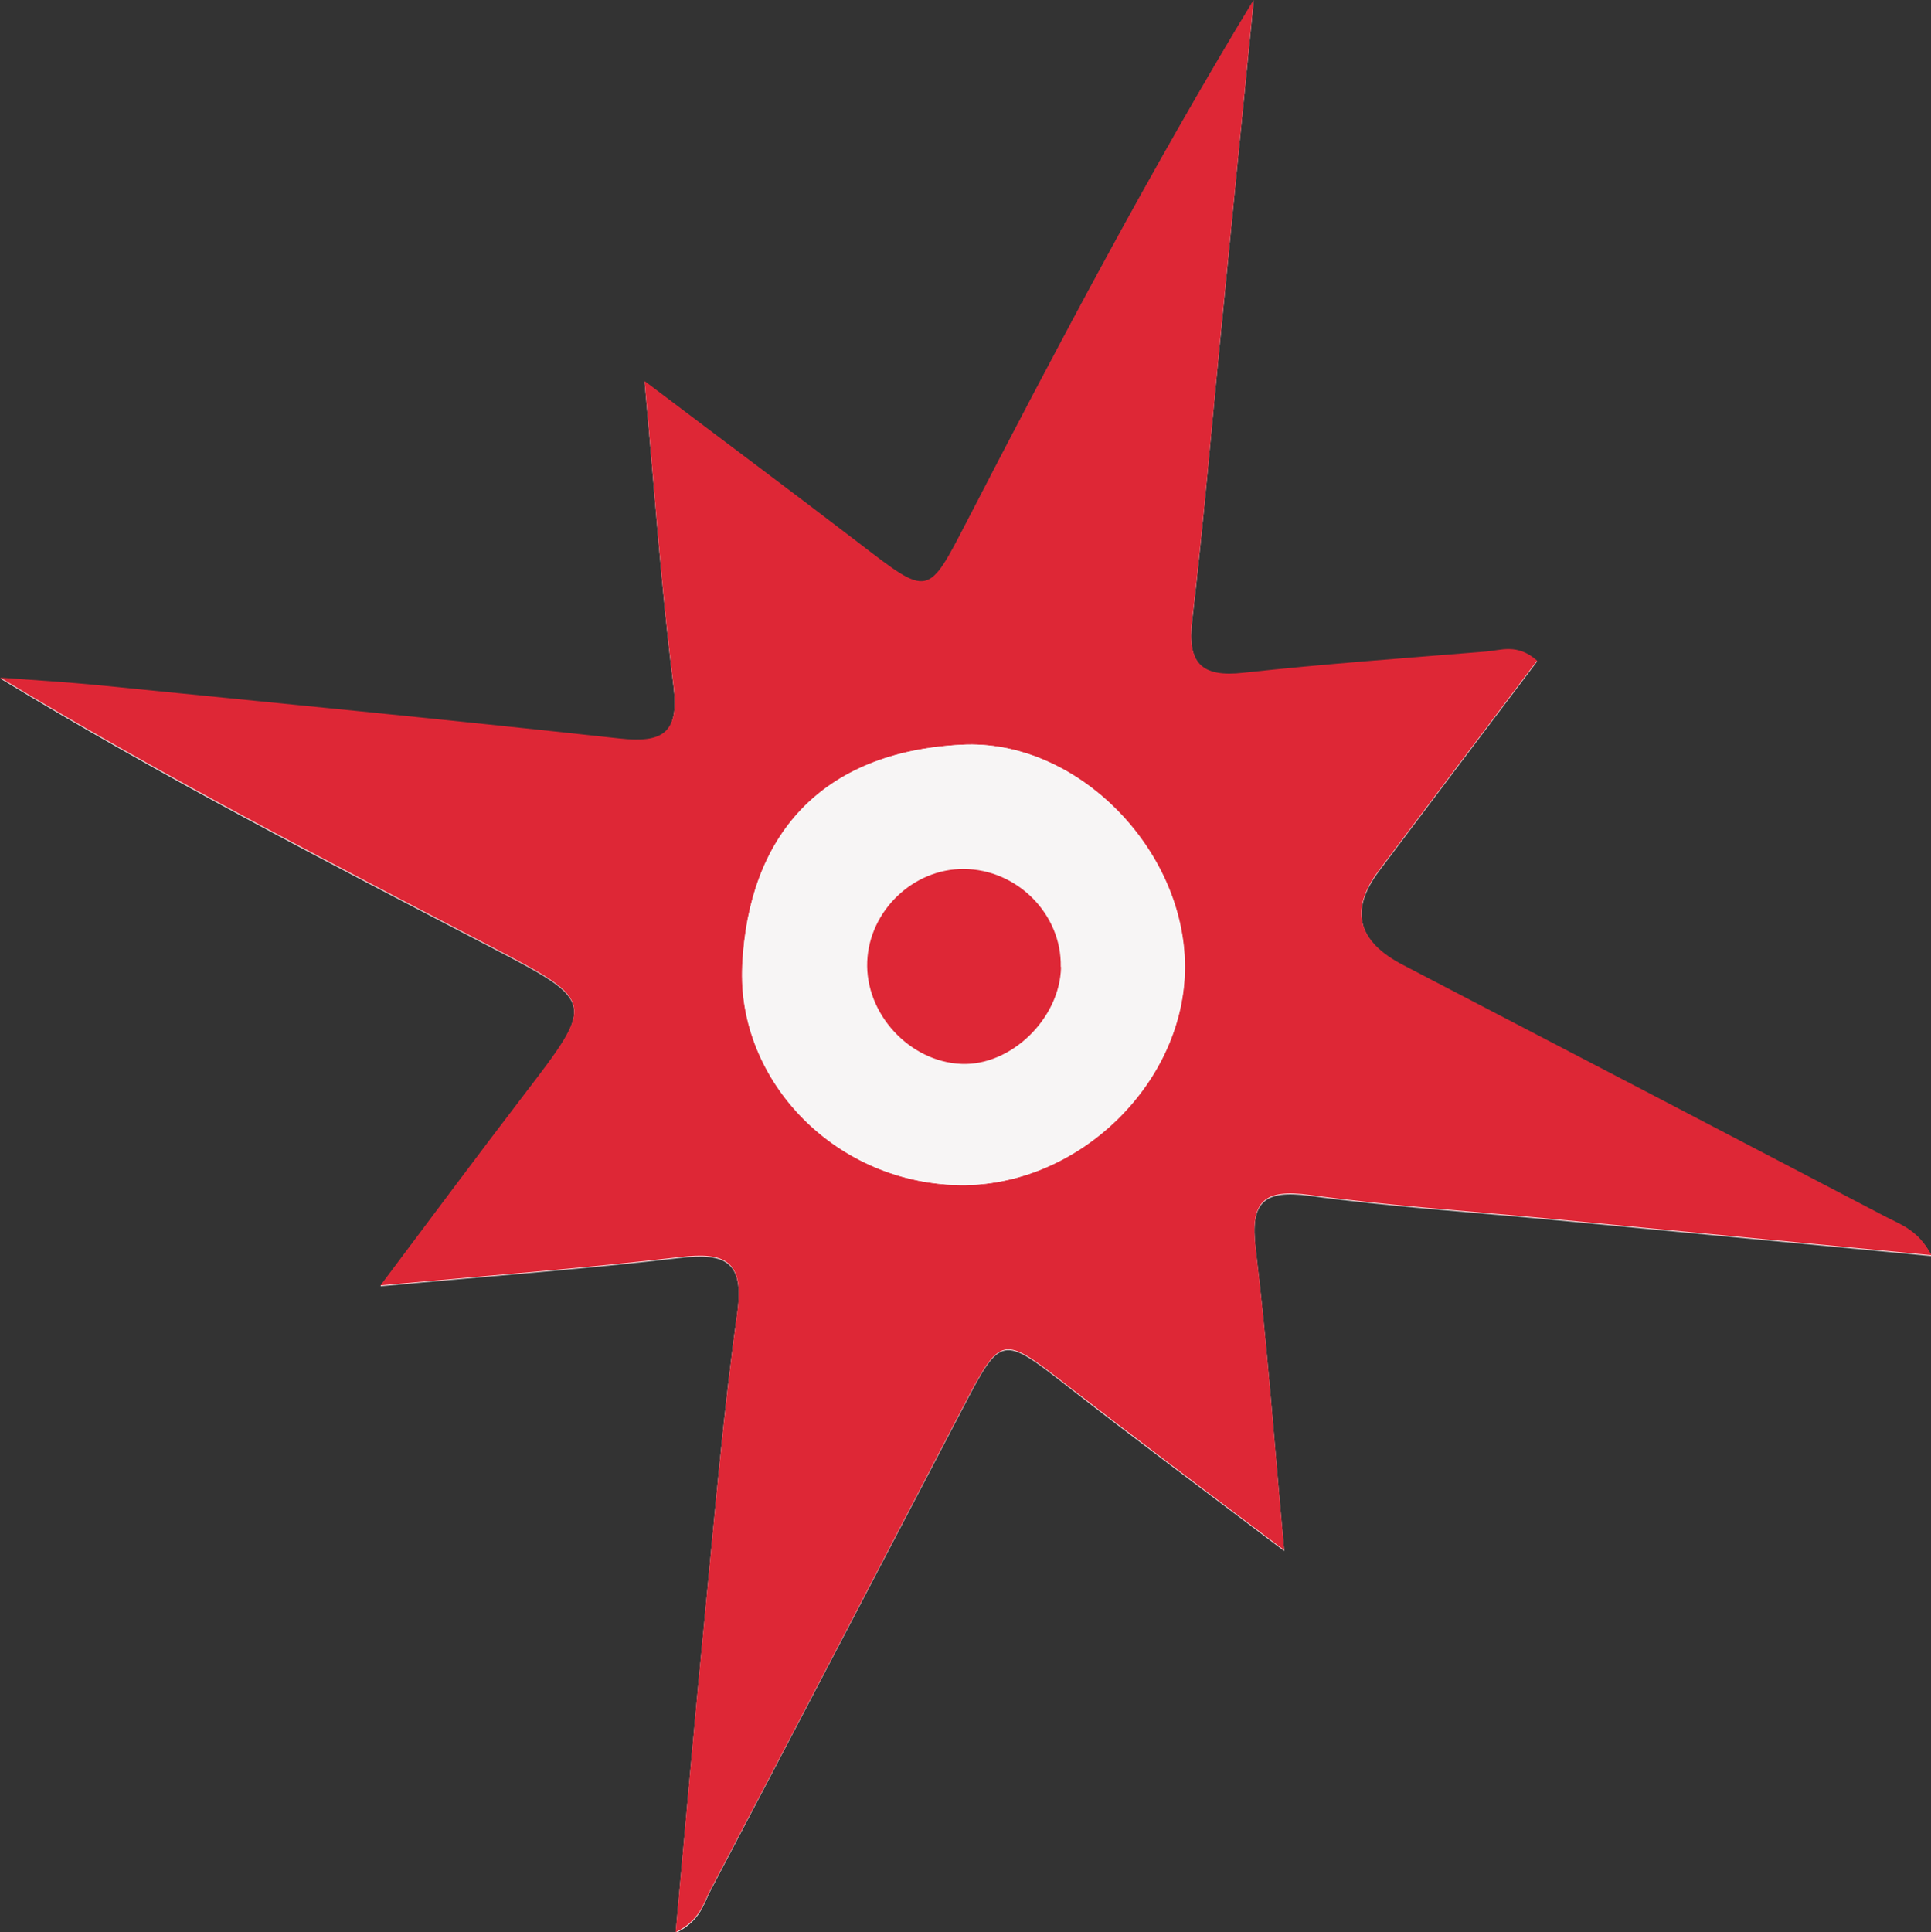
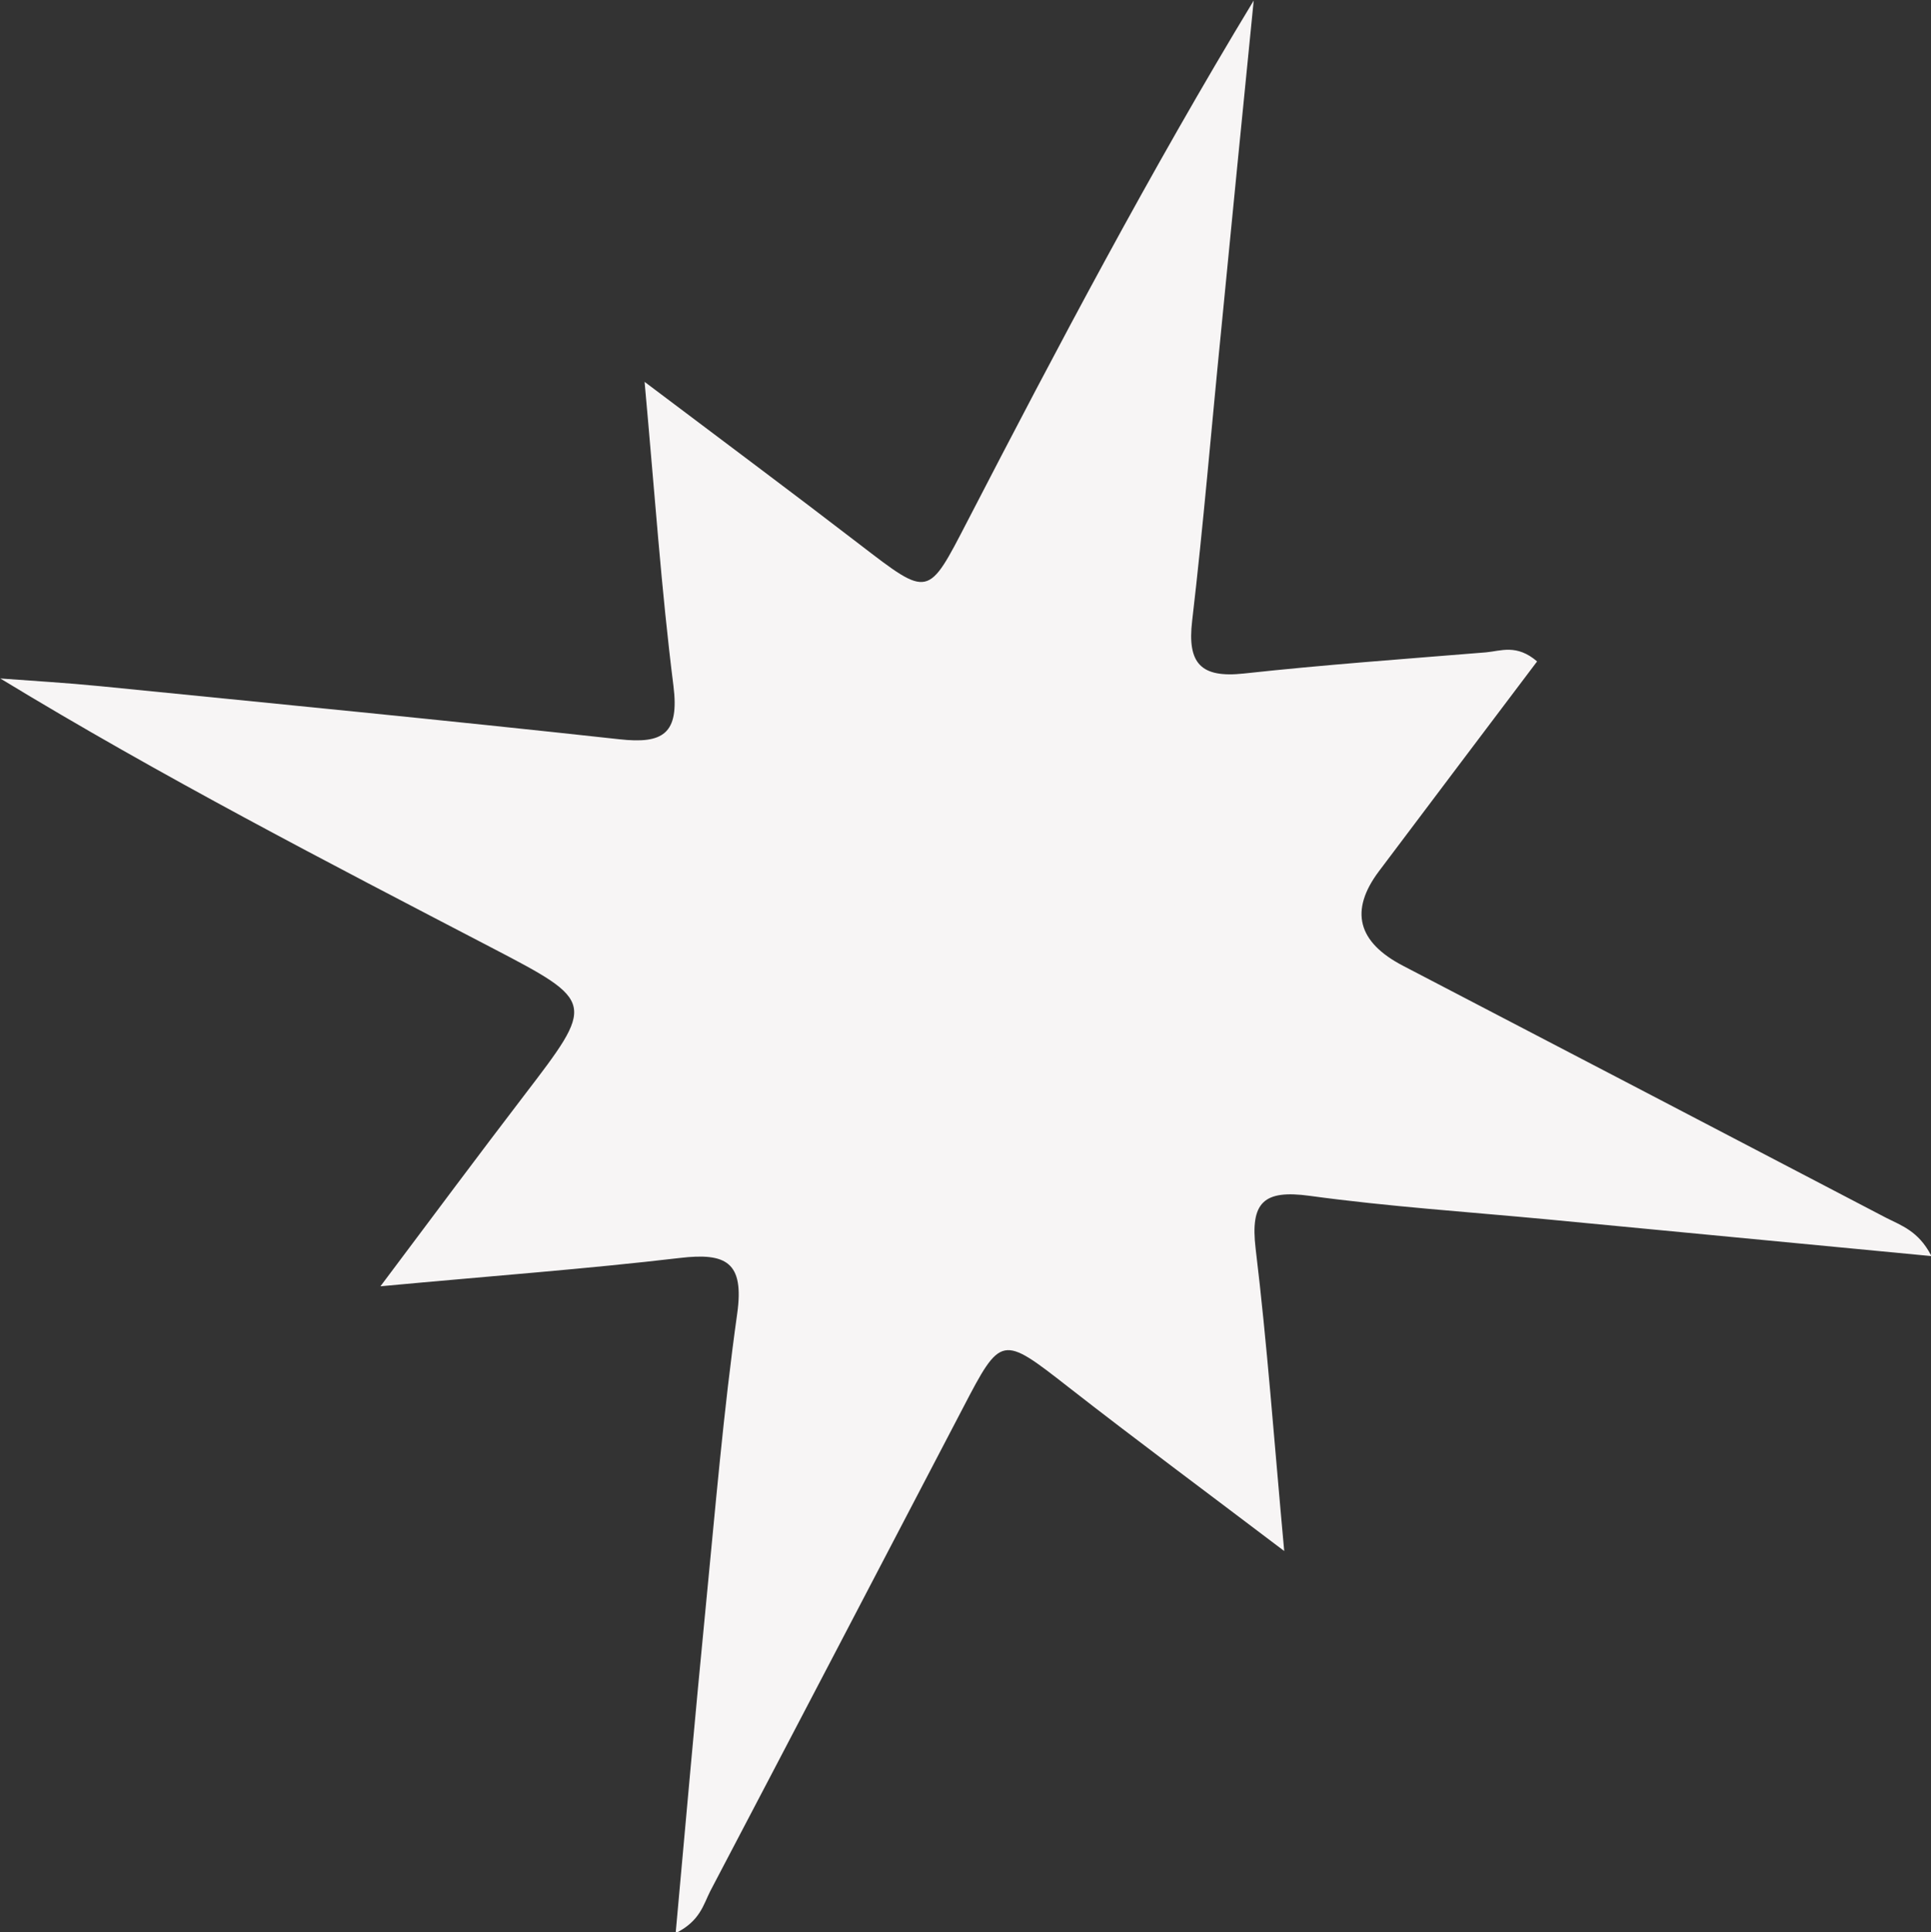
<svg xmlns="http://www.w3.org/2000/svg" id="Layer_2" viewBox="0 0 70.25 70.29">
  <rect x="0" y="0" width="70.25" height="70.29" fill="#333333" stroke="none" />
  <defs>
    <style>.cls-1{fill:#f7f5f5;}.cls-2{fill:#de2736;}</style>
  </defs>
  <g id="Layer_1-2">
    <g>
      <path class="cls-1" d="M70.25,45.66c-.46-.88-1.08-1.08-1.63-1.36-5.86-3.06-11.72-6.12-17.58-9.17q-2.48-1.29-.88-3.43c1.92-2.55,3.84-5.1,5.76-7.64-.74-.64-1.32-.38-1.86-.33-2.94,.24-5.88,.45-8.81,.77-1.57,.17-2.06-.37-1.88-1.91,.41-3.5,.7-7.01,1.05-10.51,.39-4.02,.79-8.04,1.19-12.06-3.78,6.24-7.12,12.57-10.41,18.93-1.45,2.8-1.39,2.8-3.93,.85-2.47-1.9-4.97-3.76-7.82-5.91,.37,4.06,.61,7.57,1.05,11.06,.22,1.75-.38,2.12-1.98,1.94-6.29-.69-12.58-1.3-18.88-1.93-1.21-.12-2.42-.19-3.63-.28,5.89,3.58,11.88,6.67,17.87,9.79,3.8,1.98,3.78,1.99,1.17,5.4-1.63,2.13-3.23,4.28-5.21,6.92,4.08-.38,7.49-.63,10.89-1.03,1.69-.2,2.35,.15,2.09,2.02-.5,3.56-.8,7.14-1.15,10.72-.38,3.87-.72,7.75-1.09,11.82,.89-.44,1.01-1.04,1.26-1.53,3.07-5.85,6.13-11.71,9.19-17.57,1.39-2.67,1.41-2.66,3.83-.77,2.46,1.92,4.97,3.78,7.86,5.97-.37-4.03-.62-7.53-1.04-11-.2-1.69,.29-2.15,1.97-1.92,2.85,.39,5.72,.58,8.58,.85,4.61,.44,9.22,.88,14.02,1.34Z" />
-       <path class="cls-2" d="M70.25,45.66c-4.8-.46-9.41-.9-14.02-1.34-2.86-.27-5.74-.46-8.58-.85-1.68-.23-2.17,.23-1.97,1.92,.42,3.47,.67,6.97,1.04,11-2.9-2.19-5.4-4.06-7.86-5.97-2.42-1.88-2.43-1.9-3.83,.77-3.06,5.86-6.11,11.72-9.19,17.57-.25,.48-.37,1.08-1.26,1.53,.37-4.07,.71-7.95,1.09-11.82,.35-3.58,.66-7.16,1.15-10.72,.26-1.87-.41-2.22-2.09-2.02-3.4,.4-6.82,.66-10.89,1.03,1.98-2.64,3.58-4.79,5.21-6.92,2.61-3.41,2.63-3.41-1.17-5.4-5.98-3.12-11.98-6.22-17.87-9.79,1.21,.09,2.42,.16,3.63,.28,6.29,.63,12.59,1.24,18.88,1.93,1.61,.18,2.2-.2,1.98-1.94-.44-3.48-.68-6.99-1.05-11.06,2.84,2.15,5.34,4.01,7.82,5.91,2.54,1.95,2.48,1.95,3.93-.85,3.29-6.36,6.63-12.69,10.41-18.93-.4,4.02-.79,8.04-1.19,12.06-.34,3.5-.64,7.01-1.05,10.51-.18,1.55,.32,2.09,1.88,1.91,2.93-.32,5.87-.53,8.81-.77,.54-.04,1.13-.31,1.86,.33-1.92,2.54-3.84,5.09-5.76,7.64q-1.61,2.14,.88,3.43c5.86,3.05,11.73,6.11,17.58,9.17,.54,.28,1.16,.48,1.63,1.36Zm-35.17-2.55c4.26-.04,8.03-3.78,8.03-7.94,0-4.28-3.93-8.3-8.12-8.08-5.14,.27-7.76,3.33-7.98,8.03-.2,4.22,3.44,8.01,8.08,7.99Z" />
      <path class="cls-1" d="M35.08,43.11c-4.64,.02-8.28-3.77-8.08-7.99,.23-4.71,2.85-7.77,7.98-8.03,4.19-.22,8.11,3.8,8.12,8.08,0,4.16-3.77,7.9-8.03,7.94Zm3.52-7.93c.04-1.91-1.59-3.55-3.53-3.56-1.84-.01-3.44,1.51-3.51,3.36-.08,1.89,1.53,3.65,3.42,3.73,1.81,.08,3.59-1.65,3.63-3.52Z" />
-       <path class="cls-2" d="M38.6,35.18c-.04,1.87-1.82,3.6-3.63,3.52-1.89-.08-3.5-1.83-3.42-3.73,.08-1.84,1.67-3.37,3.51-3.36,1.95,.01,3.57,1.65,3.53,3.56Z" />
+       <path class="cls-2" d="M38.6,35.18Z" />
    </g>
  </g>
</svg>